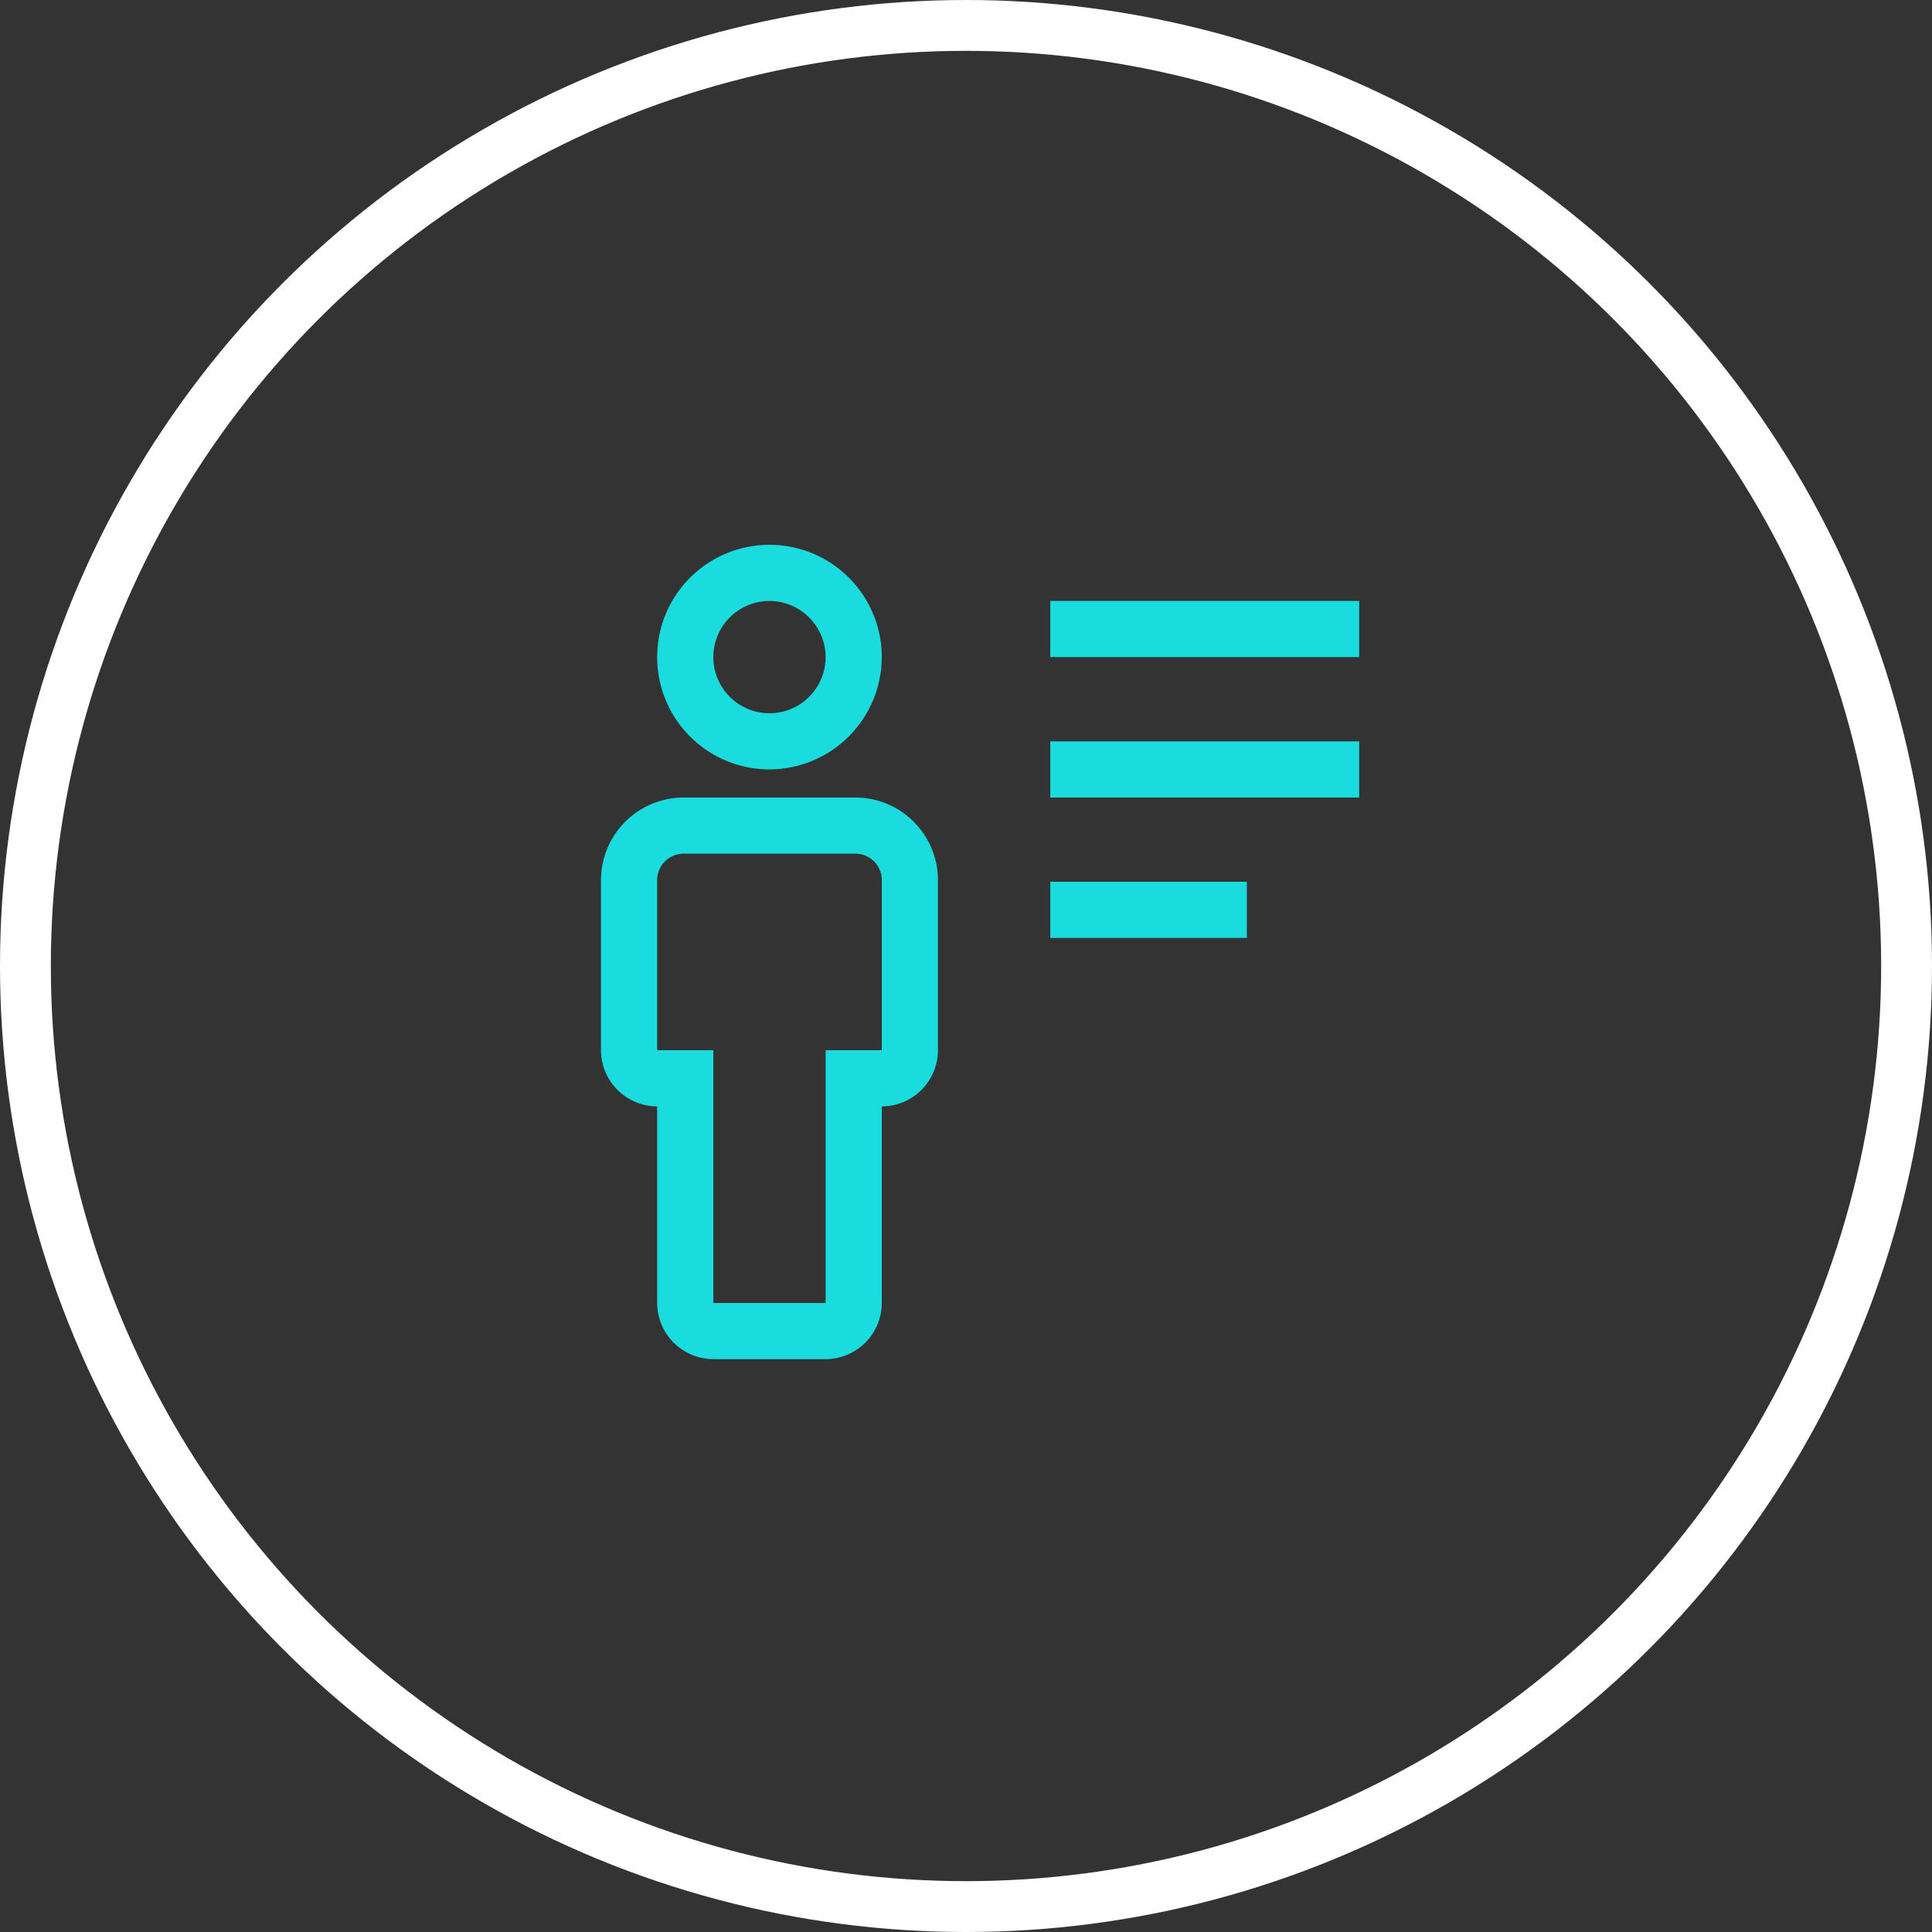
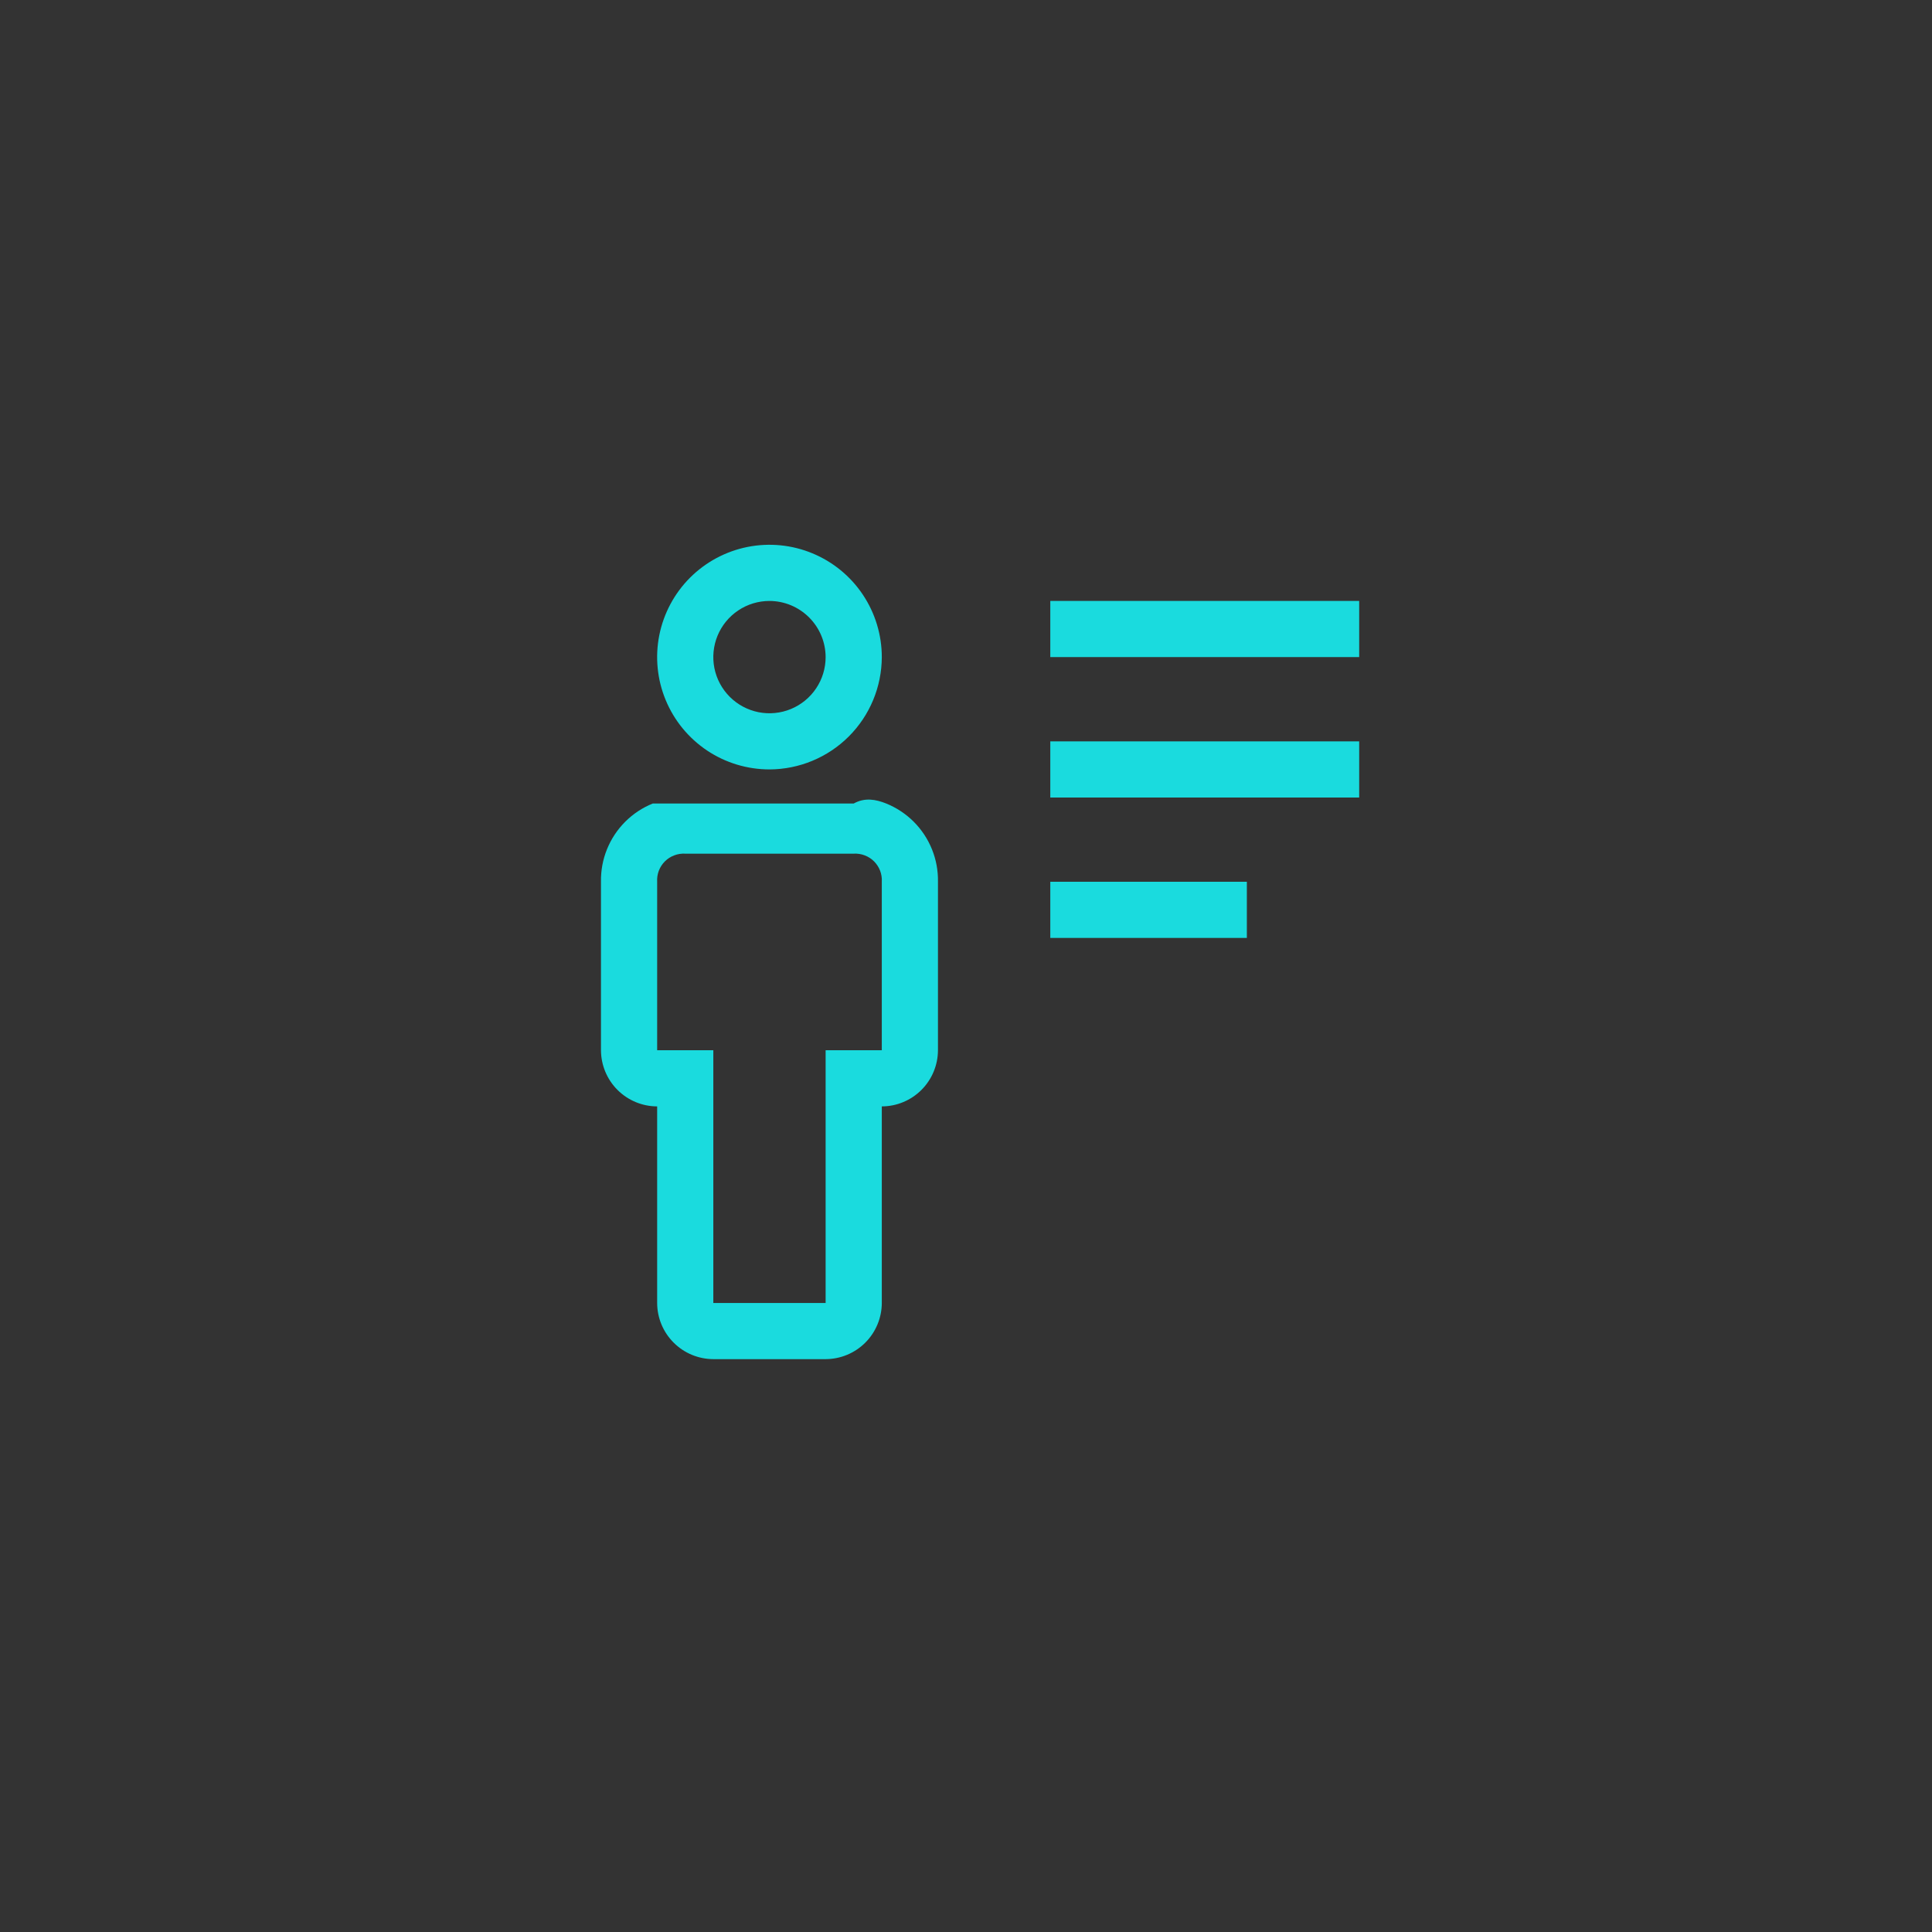
<svg xmlns="http://www.w3.org/2000/svg" width="76" height="76" viewBox="0 0 76 76" fill="none">
  <rect x="0" y="0" width="76" height="76" fill="#333333" stroke="none" />
-   <circle cx="38" cy="38" r="37" stroke="white" stroke-width="2" />
-   <path d="M41.316 34.686H49.048V36.895H41.316V34.686ZM41.316 29.163H53.467V31.372H41.316V29.163ZM41.316 23.64H53.467V25.849H41.316V23.64ZM32.478 53.465H28.06C27.474 53.463 26.913 53.23 26.5 52.816C26.085 52.402 25.852 51.841 25.851 51.256V43.523C25.265 43.522 24.704 43.288 24.29 42.874C23.876 42.46 23.643 41.899 23.641 41.314V34.686C23.633 34.249 23.713 33.814 23.877 33.409C24.041 33.003 24.285 32.634 24.594 32.325C24.903 32.016 25.272 31.772 25.678 31.608C26.083 31.445 26.518 31.364 26.955 31.372H33.583C34.02 31.364 34.455 31.445 34.861 31.608C35.266 31.772 35.635 32.016 35.944 32.325C36.253 32.634 36.497 33.003 36.661 33.409C36.825 33.814 36.905 34.249 36.897 34.686V41.314C36.895 41.899 36.662 42.46 36.248 42.874C35.834 43.288 35.273 43.522 34.688 43.523V51.256C34.686 51.841 34.453 52.402 34.039 52.816C33.625 53.23 33.064 53.463 32.478 53.465ZM26.955 33.581C26.808 33.573 26.66 33.595 26.522 33.648C26.384 33.7 26.259 33.781 26.154 33.885C26.05 33.99 25.969 34.115 25.916 34.253C25.864 34.391 25.842 34.539 25.851 34.686V41.314H28.06V51.256H32.478V41.314H34.688V34.686C34.697 34.539 34.674 34.391 34.622 34.253C34.569 34.115 34.488 33.99 34.384 33.885C34.279 33.781 34.154 33.7 34.016 33.648C33.878 33.595 33.73 33.573 33.583 33.581H26.955ZM30.269 30.267C29.395 30.267 28.541 30.008 27.814 29.523C27.088 29.037 26.521 28.347 26.187 27.54C25.852 26.732 25.765 25.844 25.935 24.987C26.106 24.13 26.527 23.342 27.145 22.724C27.763 22.107 28.55 21.686 29.407 21.515C30.264 21.345 31.153 21.432 31.96 21.767C32.767 22.101 33.458 22.667 33.943 23.394C34.428 24.121 34.688 24.975 34.688 25.849C34.684 27.02 34.218 28.142 33.39 28.97C32.562 29.797 31.44 30.264 30.269 30.267ZM30.269 23.64C29.832 23.64 29.405 23.769 29.042 24.012C28.678 24.255 28.395 24.6 28.228 25.003C28.061 25.407 28.017 25.851 28.102 26.28C28.188 26.709 28.398 27.102 28.707 27.411C29.016 27.72 29.41 27.93 29.838 28.016C30.267 28.101 30.711 28.057 31.114 27.89C31.518 27.723 31.863 27.44 32.106 27.076C32.349 26.713 32.478 26.286 32.478 25.849C32.477 25.264 32.243 24.703 31.829 24.289C31.415 23.875 30.855 23.641 30.269 23.64Z" fill="#1ADBDE" />
+   <path d="M41.316 34.686H49.048V36.895H41.316V34.686ZM41.316 29.163H53.467V31.372H41.316V29.163ZM41.316 23.64H53.467V25.849H41.316V23.64ZM32.478 53.465H28.06C27.474 53.463 26.913 53.23 26.5 52.816C26.085 52.402 25.852 51.841 25.851 51.256V43.523C25.265 43.522 24.704 43.288 24.29 42.874C23.876 42.46 23.643 41.899 23.641 41.314V34.686C23.633 34.249 23.713 33.814 23.877 33.409C24.041 33.003 24.285 32.634 24.594 32.325C24.903 32.016 25.272 31.772 25.678 31.608H33.583C34.02 31.364 34.455 31.445 34.861 31.608C35.266 31.772 35.635 32.016 35.944 32.325C36.253 32.634 36.497 33.003 36.661 33.409C36.825 33.814 36.905 34.249 36.897 34.686V41.314C36.895 41.899 36.662 42.46 36.248 42.874C35.834 43.288 35.273 43.522 34.688 43.523V51.256C34.686 51.841 34.453 52.402 34.039 52.816C33.625 53.23 33.064 53.463 32.478 53.465ZM26.955 33.581C26.808 33.573 26.66 33.595 26.522 33.648C26.384 33.7 26.259 33.781 26.154 33.885C26.05 33.99 25.969 34.115 25.916 34.253C25.864 34.391 25.842 34.539 25.851 34.686V41.314H28.06V51.256H32.478V41.314H34.688V34.686C34.697 34.539 34.674 34.391 34.622 34.253C34.569 34.115 34.488 33.99 34.384 33.885C34.279 33.781 34.154 33.7 34.016 33.648C33.878 33.595 33.73 33.573 33.583 33.581H26.955ZM30.269 30.267C29.395 30.267 28.541 30.008 27.814 29.523C27.088 29.037 26.521 28.347 26.187 27.54C25.852 26.732 25.765 25.844 25.935 24.987C26.106 24.13 26.527 23.342 27.145 22.724C27.763 22.107 28.55 21.686 29.407 21.515C30.264 21.345 31.153 21.432 31.96 21.767C32.767 22.101 33.458 22.667 33.943 23.394C34.428 24.121 34.688 24.975 34.688 25.849C34.684 27.02 34.218 28.142 33.39 28.97C32.562 29.797 31.44 30.264 30.269 30.267ZM30.269 23.64C29.832 23.64 29.405 23.769 29.042 24.012C28.678 24.255 28.395 24.6 28.228 25.003C28.061 25.407 28.017 25.851 28.102 26.28C28.188 26.709 28.398 27.102 28.707 27.411C29.016 27.72 29.41 27.93 29.838 28.016C30.267 28.101 30.711 28.057 31.114 27.89C31.518 27.723 31.863 27.44 32.106 27.076C32.349 26.713 32.478 26.286 32.478 25.849C32.477 25.264 32.243 24.703 31.829 24.289C31.415 23.875 30.855 23.641 30.269 23.64Z" fill="#1ADBDE" />
</svg>